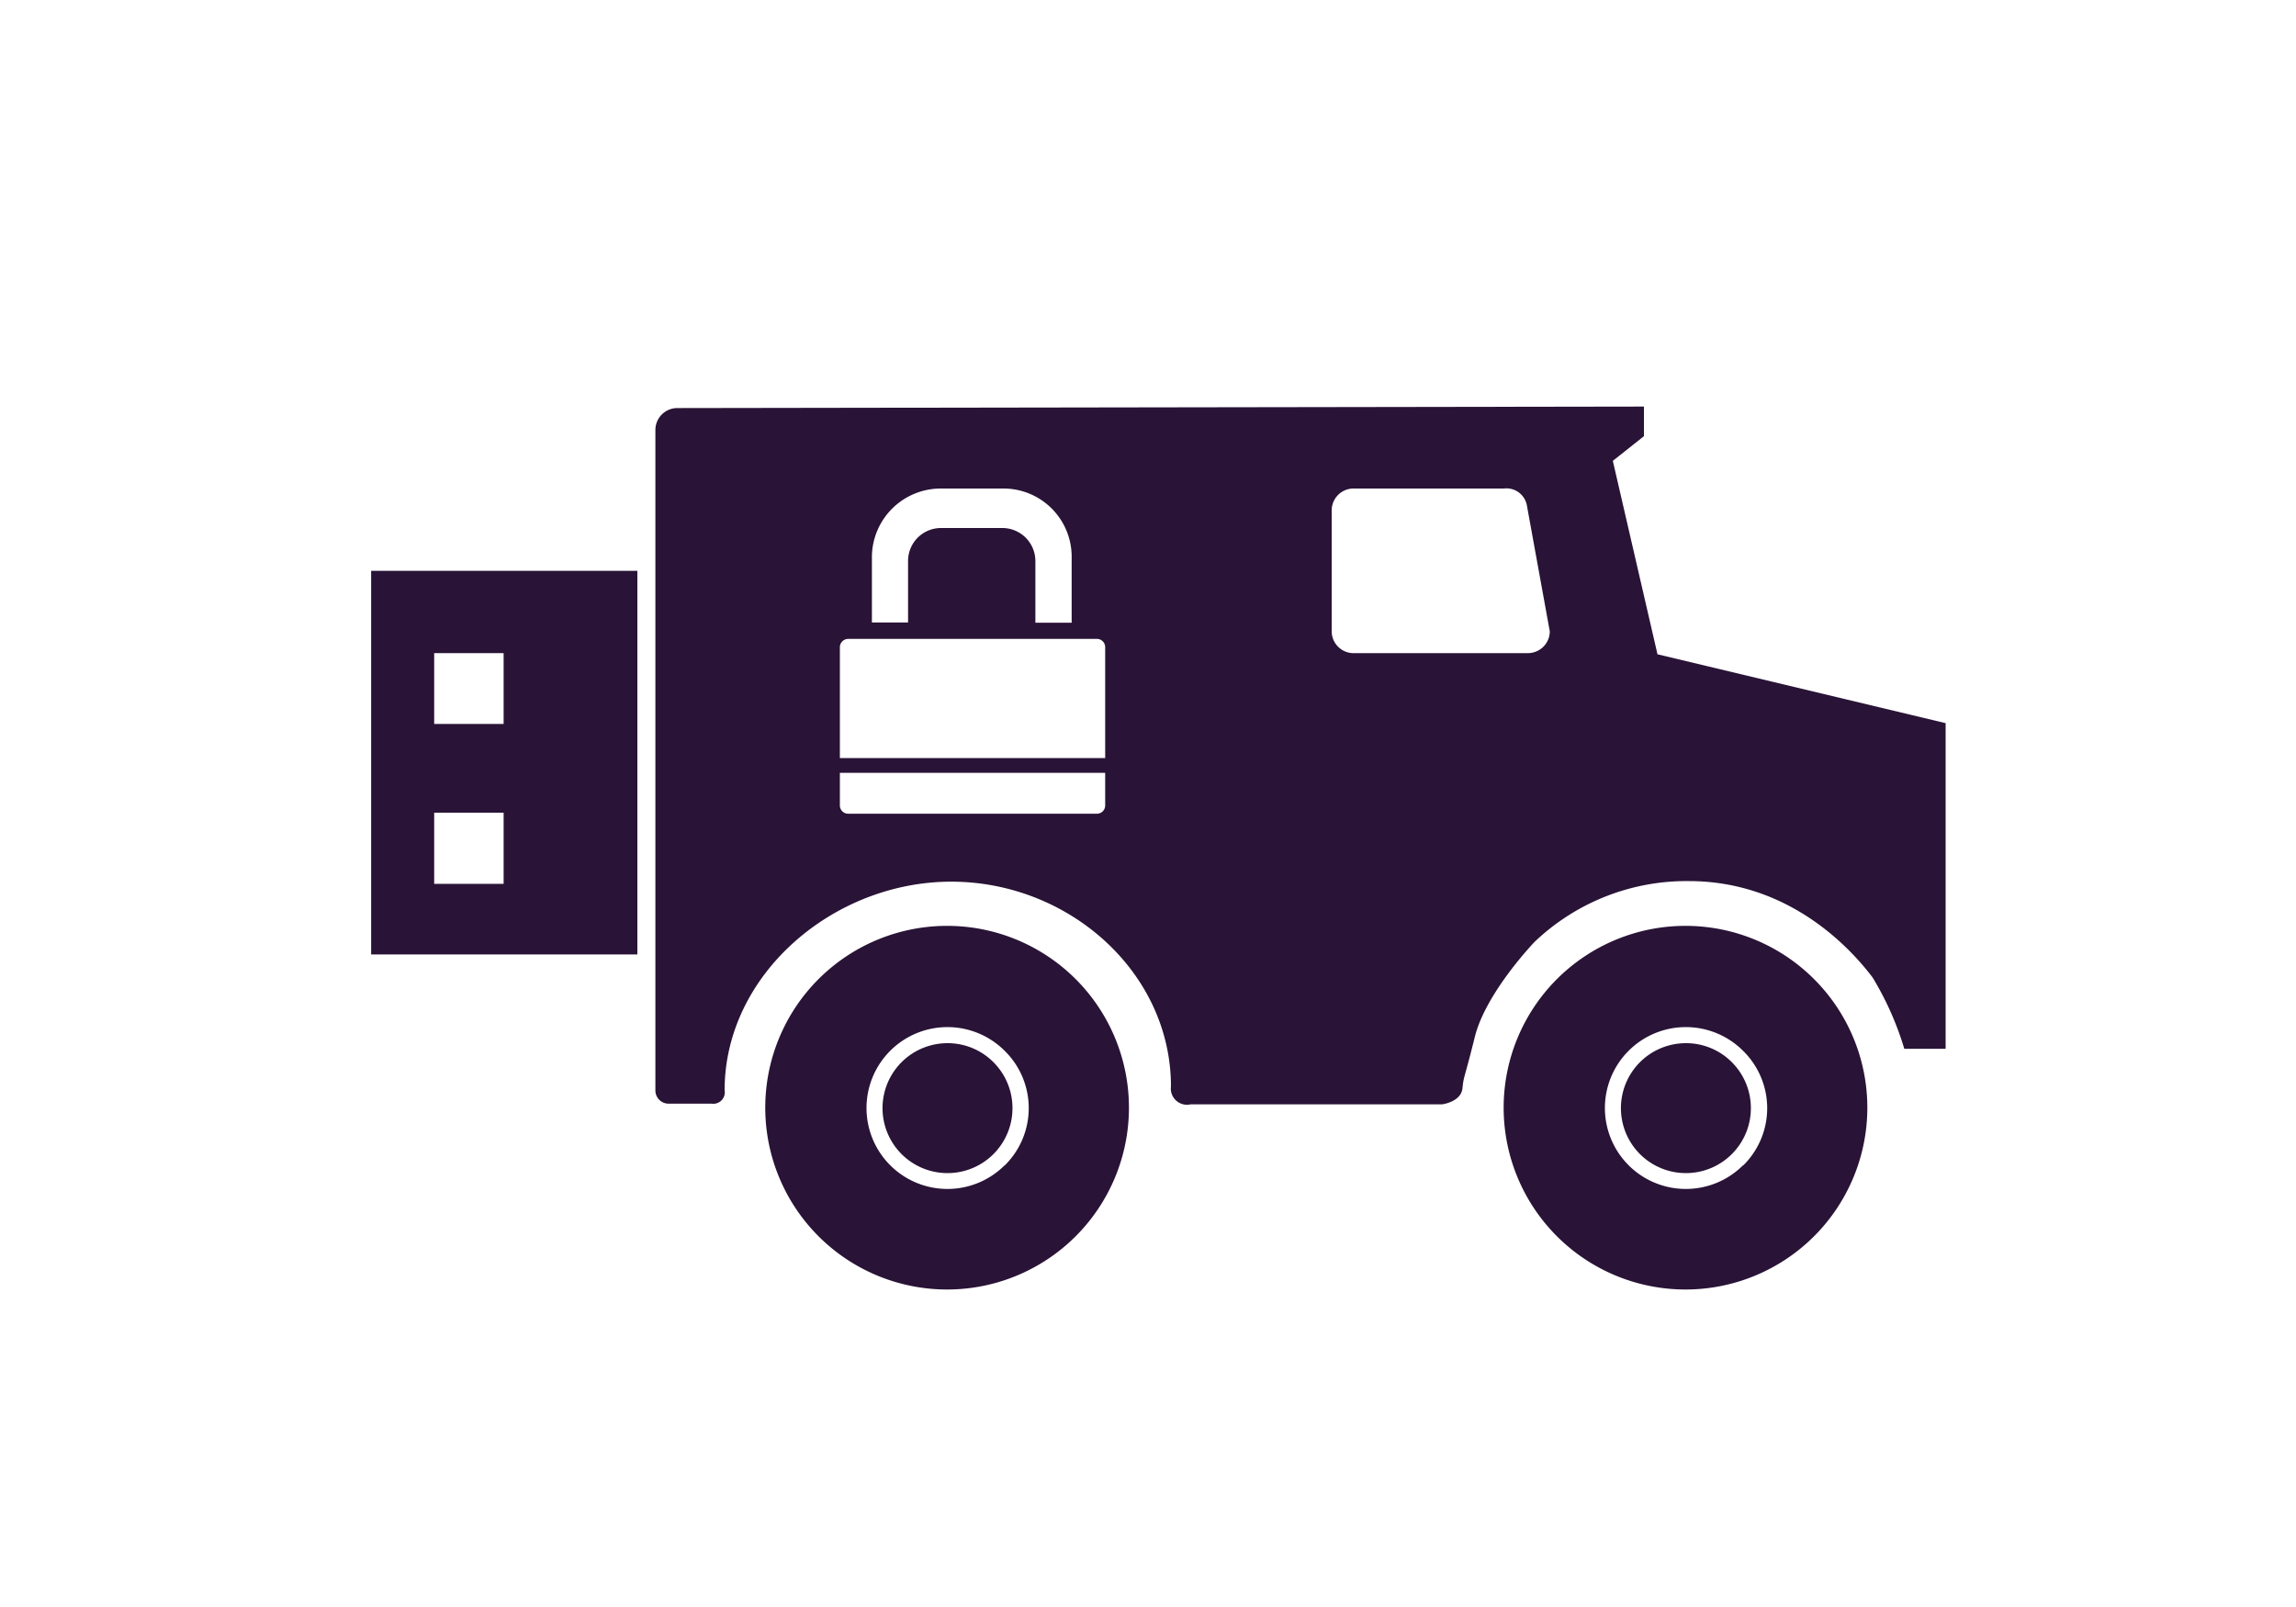
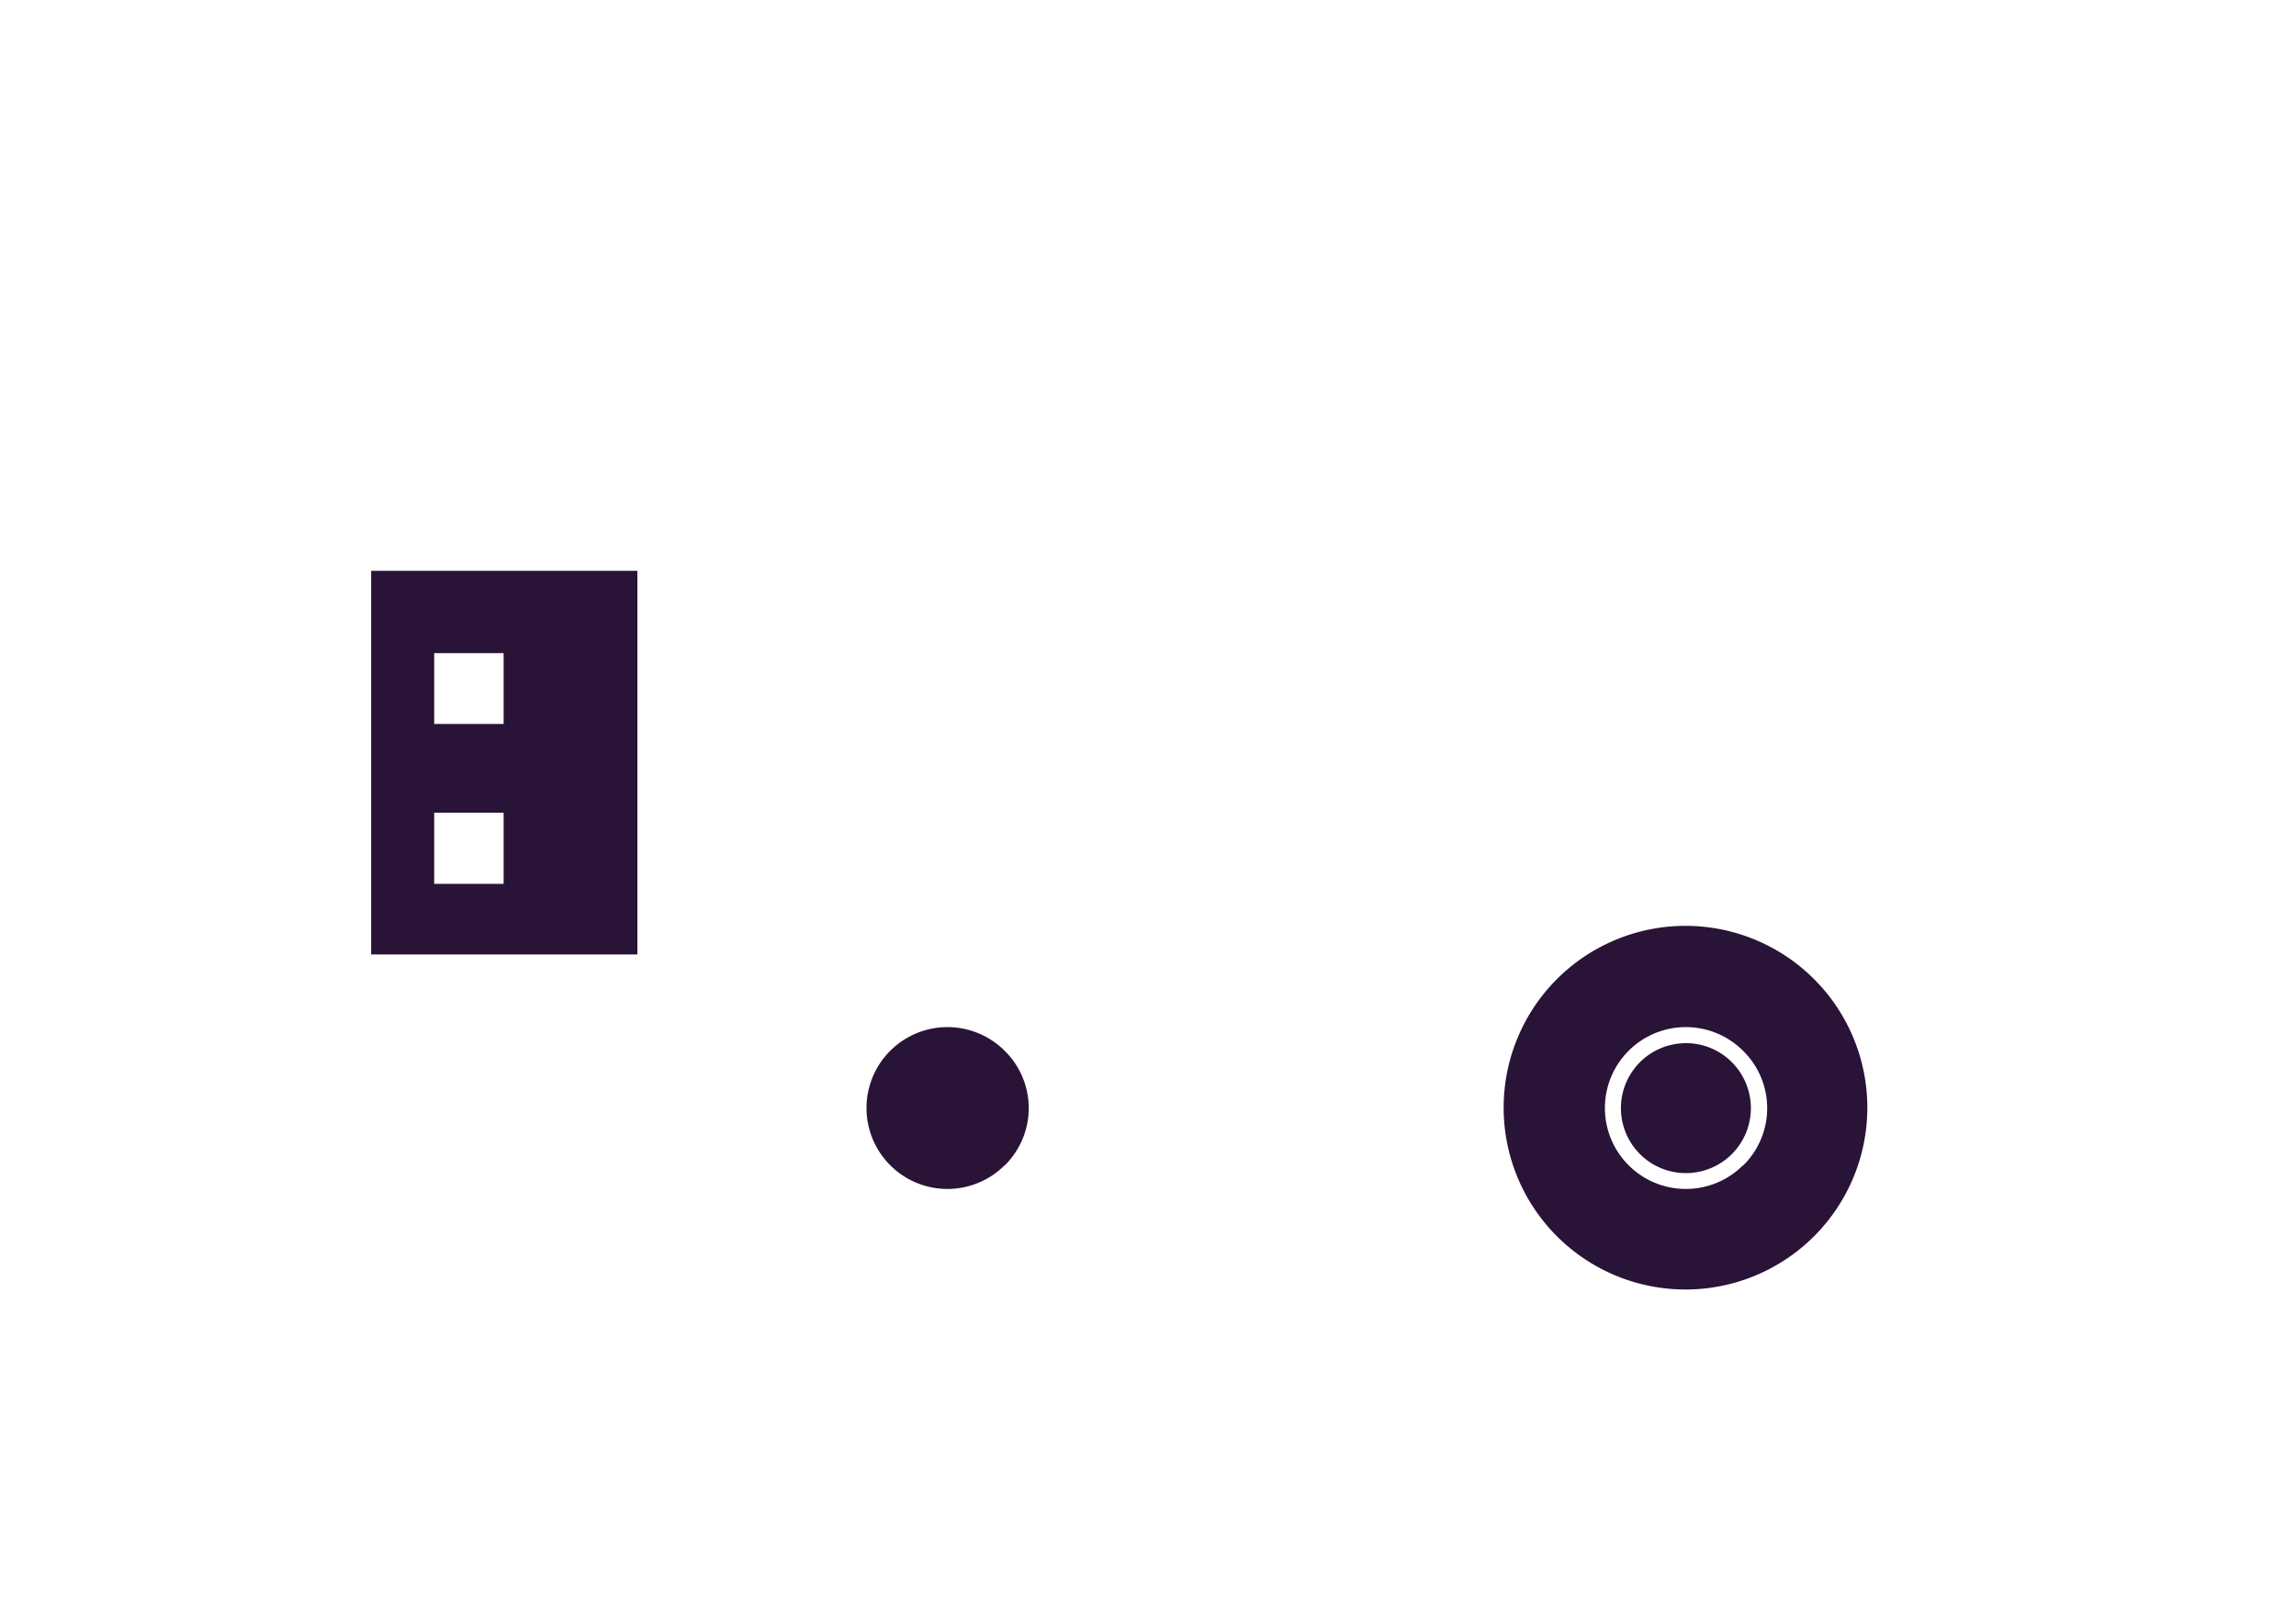
<svg xmlns="http://www.w3.org/2000/svg" id="iconok" viewBox="0 0 200 140">
  <title>products-ilu</title>
  <g>
-     <path d="M144.38,57l-3.89-16.85L143.2,38V35.42L59,35.55a1.91,1.91,0,0,0-1.91,1.91V95a1.15,1.15,0,0,0,1.15,1.15H62a1,1,0,0,0,1.12-1.17c0-10.08,9.46-18.17,19.74-18.17S102,84.73,102,94.65a1.41,1.41,0,0,0,1.71,1.56l21.9,0s1.65-.2,1.78-1.39,0.12-.62,1.08-4.49,5.21-8.28,5.21-8.28a19.18,19.18,0,0,1,13.44-5.29c8.83,0,14.19,6,16,8.4a26.77,26.77,0,0,1,2.76,6.21h3.6V63ZM75.95,48.43a6,6,0,0,1,6-5.87h5.4a5.94,5.94,0,0,1,6,5.87v5.82H90.19V48.87A2.88,2.88,0,0,0,87.28,46H82a2.87,2.87,0,0,0-2.9,2.84v5.39H75.95V48.43ZM96.27,70.18a0.72,0.72,0,0,1-.73.71H73.89a0.72,0.72,0,0,1-.73-0.71V67.33H96.27v2.85Zm0-4.14H73.16V56.37a0.73,0.73,0,0,1,.73-0.71H95.54a0.72,0.72,0,0,1,.73.71V66Zm36.79-9.14H118A1.91,1.91,0,0,1,116,55V44.48A1.91,1.91,0,0,1,118,42.56h13a1.81,1.81,0,0,1,2,1.45l2,11A1.91,1.91,0,0,1,133.06,56.9Z" style="fill: #291336" />
    <path d="M146.82,80.66A15.84,15.84,0,1,0,162.66,96.5,15.84,15.84,0,0,0,146.82,80.66Zm5,20.87a7.05,7.05,0,1,1,0-10A7,7,0,0,1,151.85,101.53Z" style="fill: #291336" />
    <path d="M146.86,90.88a5.66,5.66,0,1,0,4,1.66A5.62,5.62,0,0,0,146.86,90.88Z" style="fill: #291336" />
-     <path d="M82.5,80.66A15.84,15.84,0,1,0,98.34,96.5,15.84,15.84,0,0,0,82.5,80.66Zm5,20.87a7.05,7.05,0,1,1,0-10A7,7,0,0,1,87.52,101.53Z" style="fill: #291336" />
+     <path d="M82.5,80.66Zm5,20.87a7.05,7.05,0,1,1,0-10A7,7,0,0,1,87.52,101.53Z" style="fill: #291336" />
    <path d="M82.54,90.88a5.66,5.66,0,1,0,4,1.66A5.63,5.63,0,0,0,82.54,90.88Z" style="fill: #291336" />
    <path d="M32.33,83.15H55.52V49.73H32.33V83.15ZM37.82,56.9h6.05v6.17H37.82V56.9Zm0,13.9h6.05V77H37.82V70.8Z" style="fill: #291336" />
  </g>
</svg>